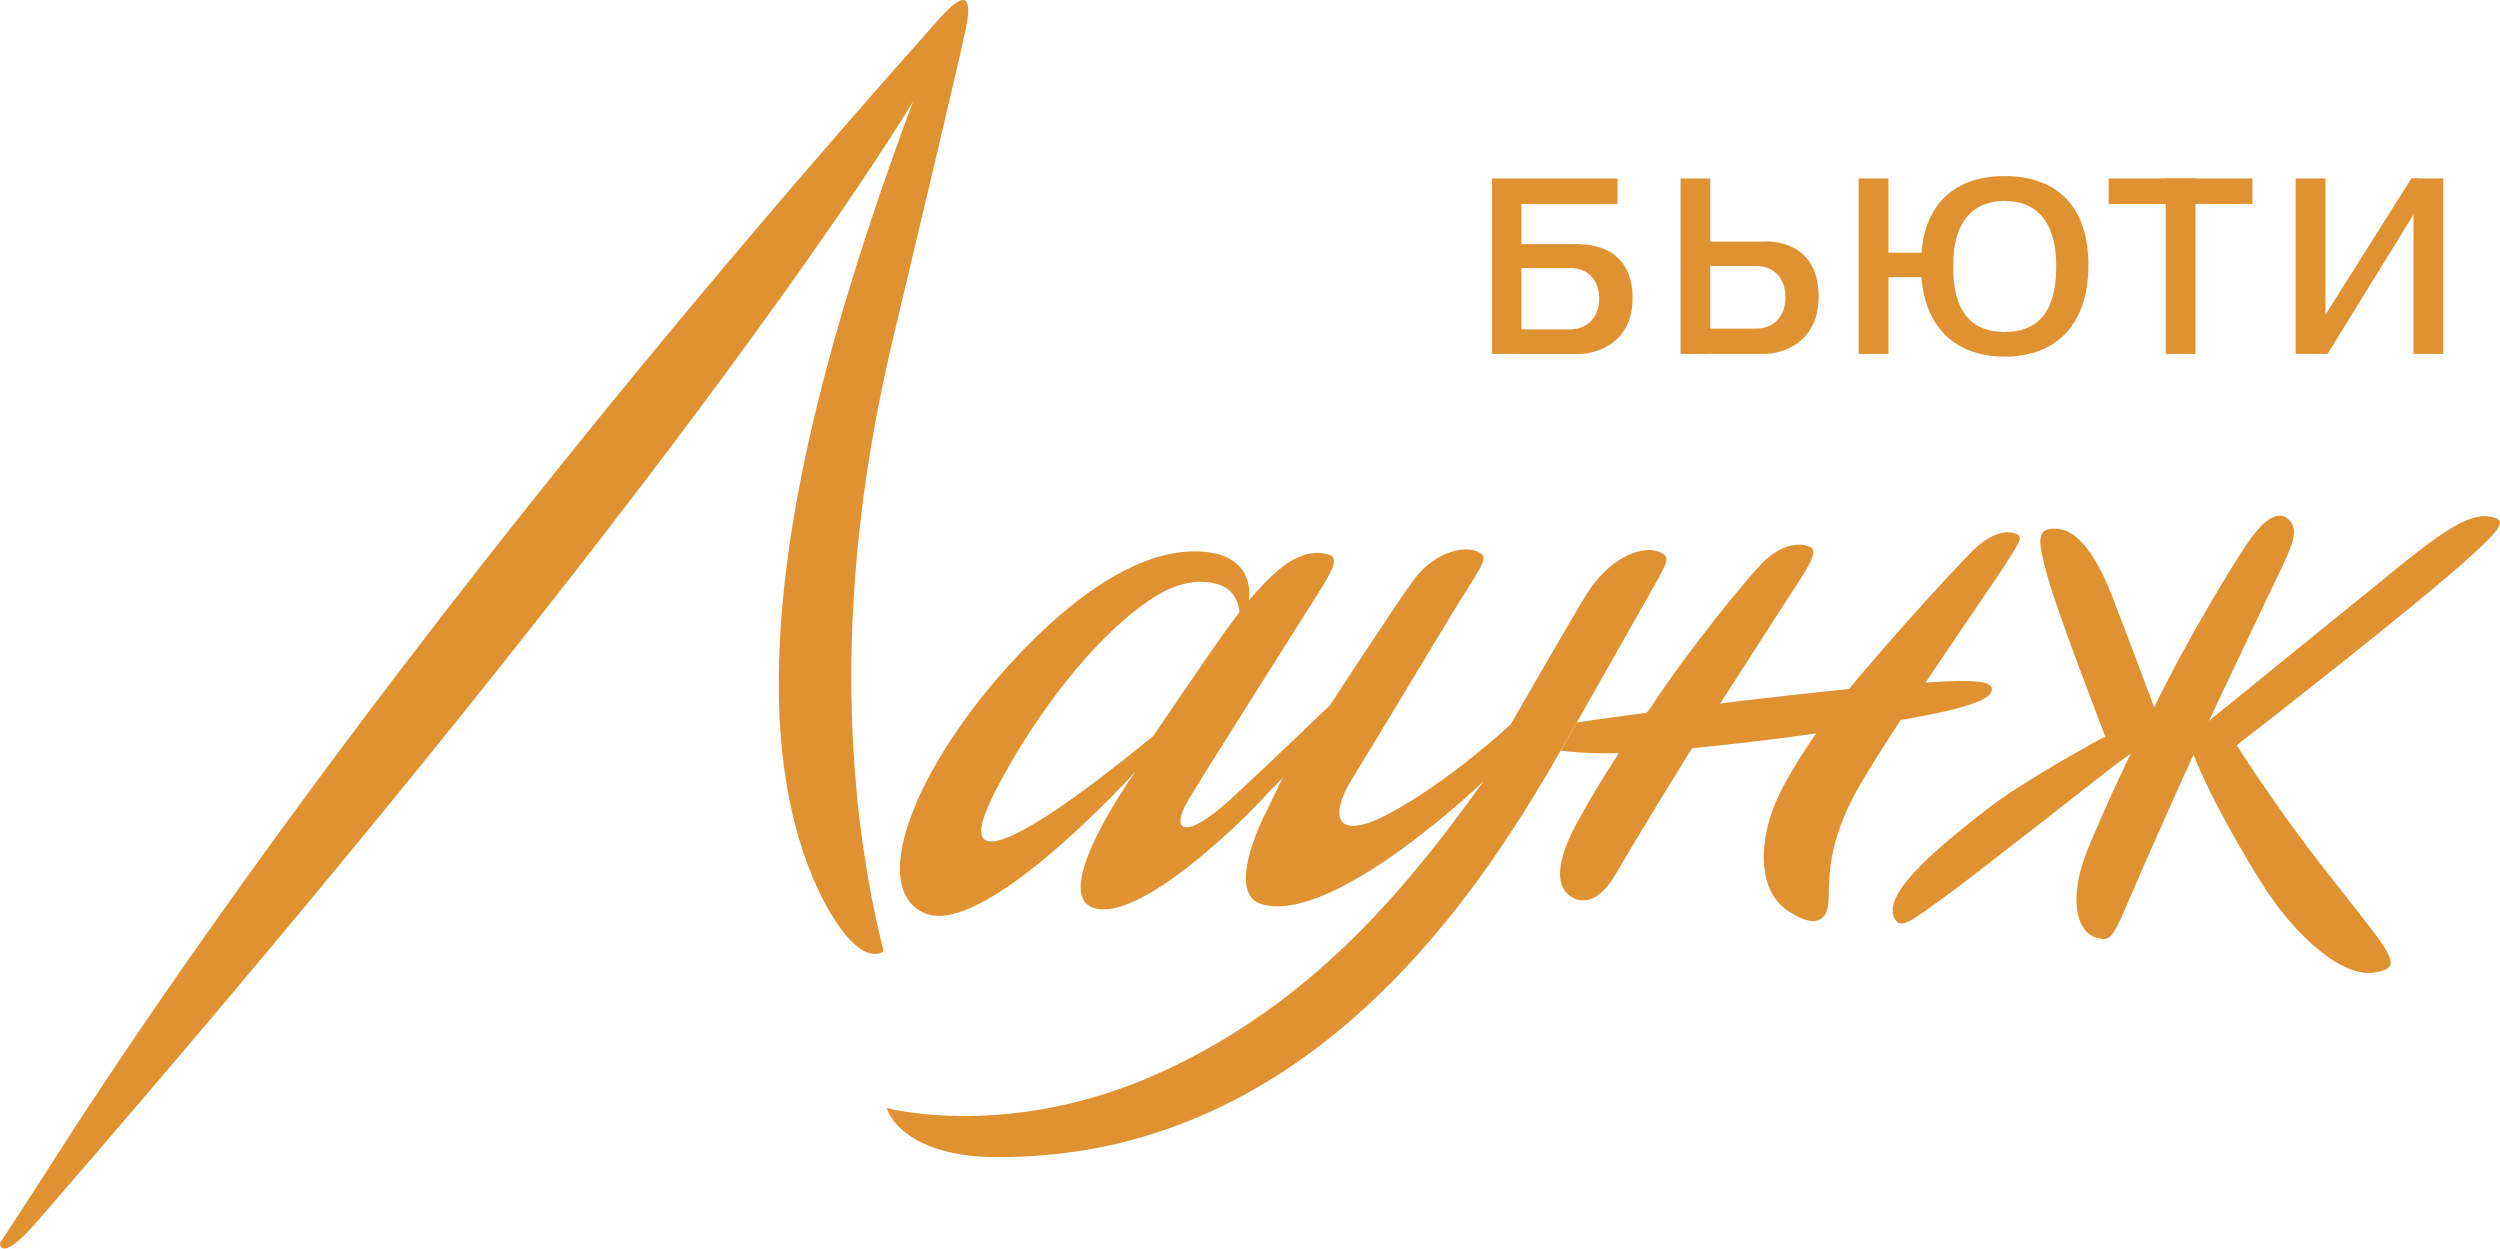
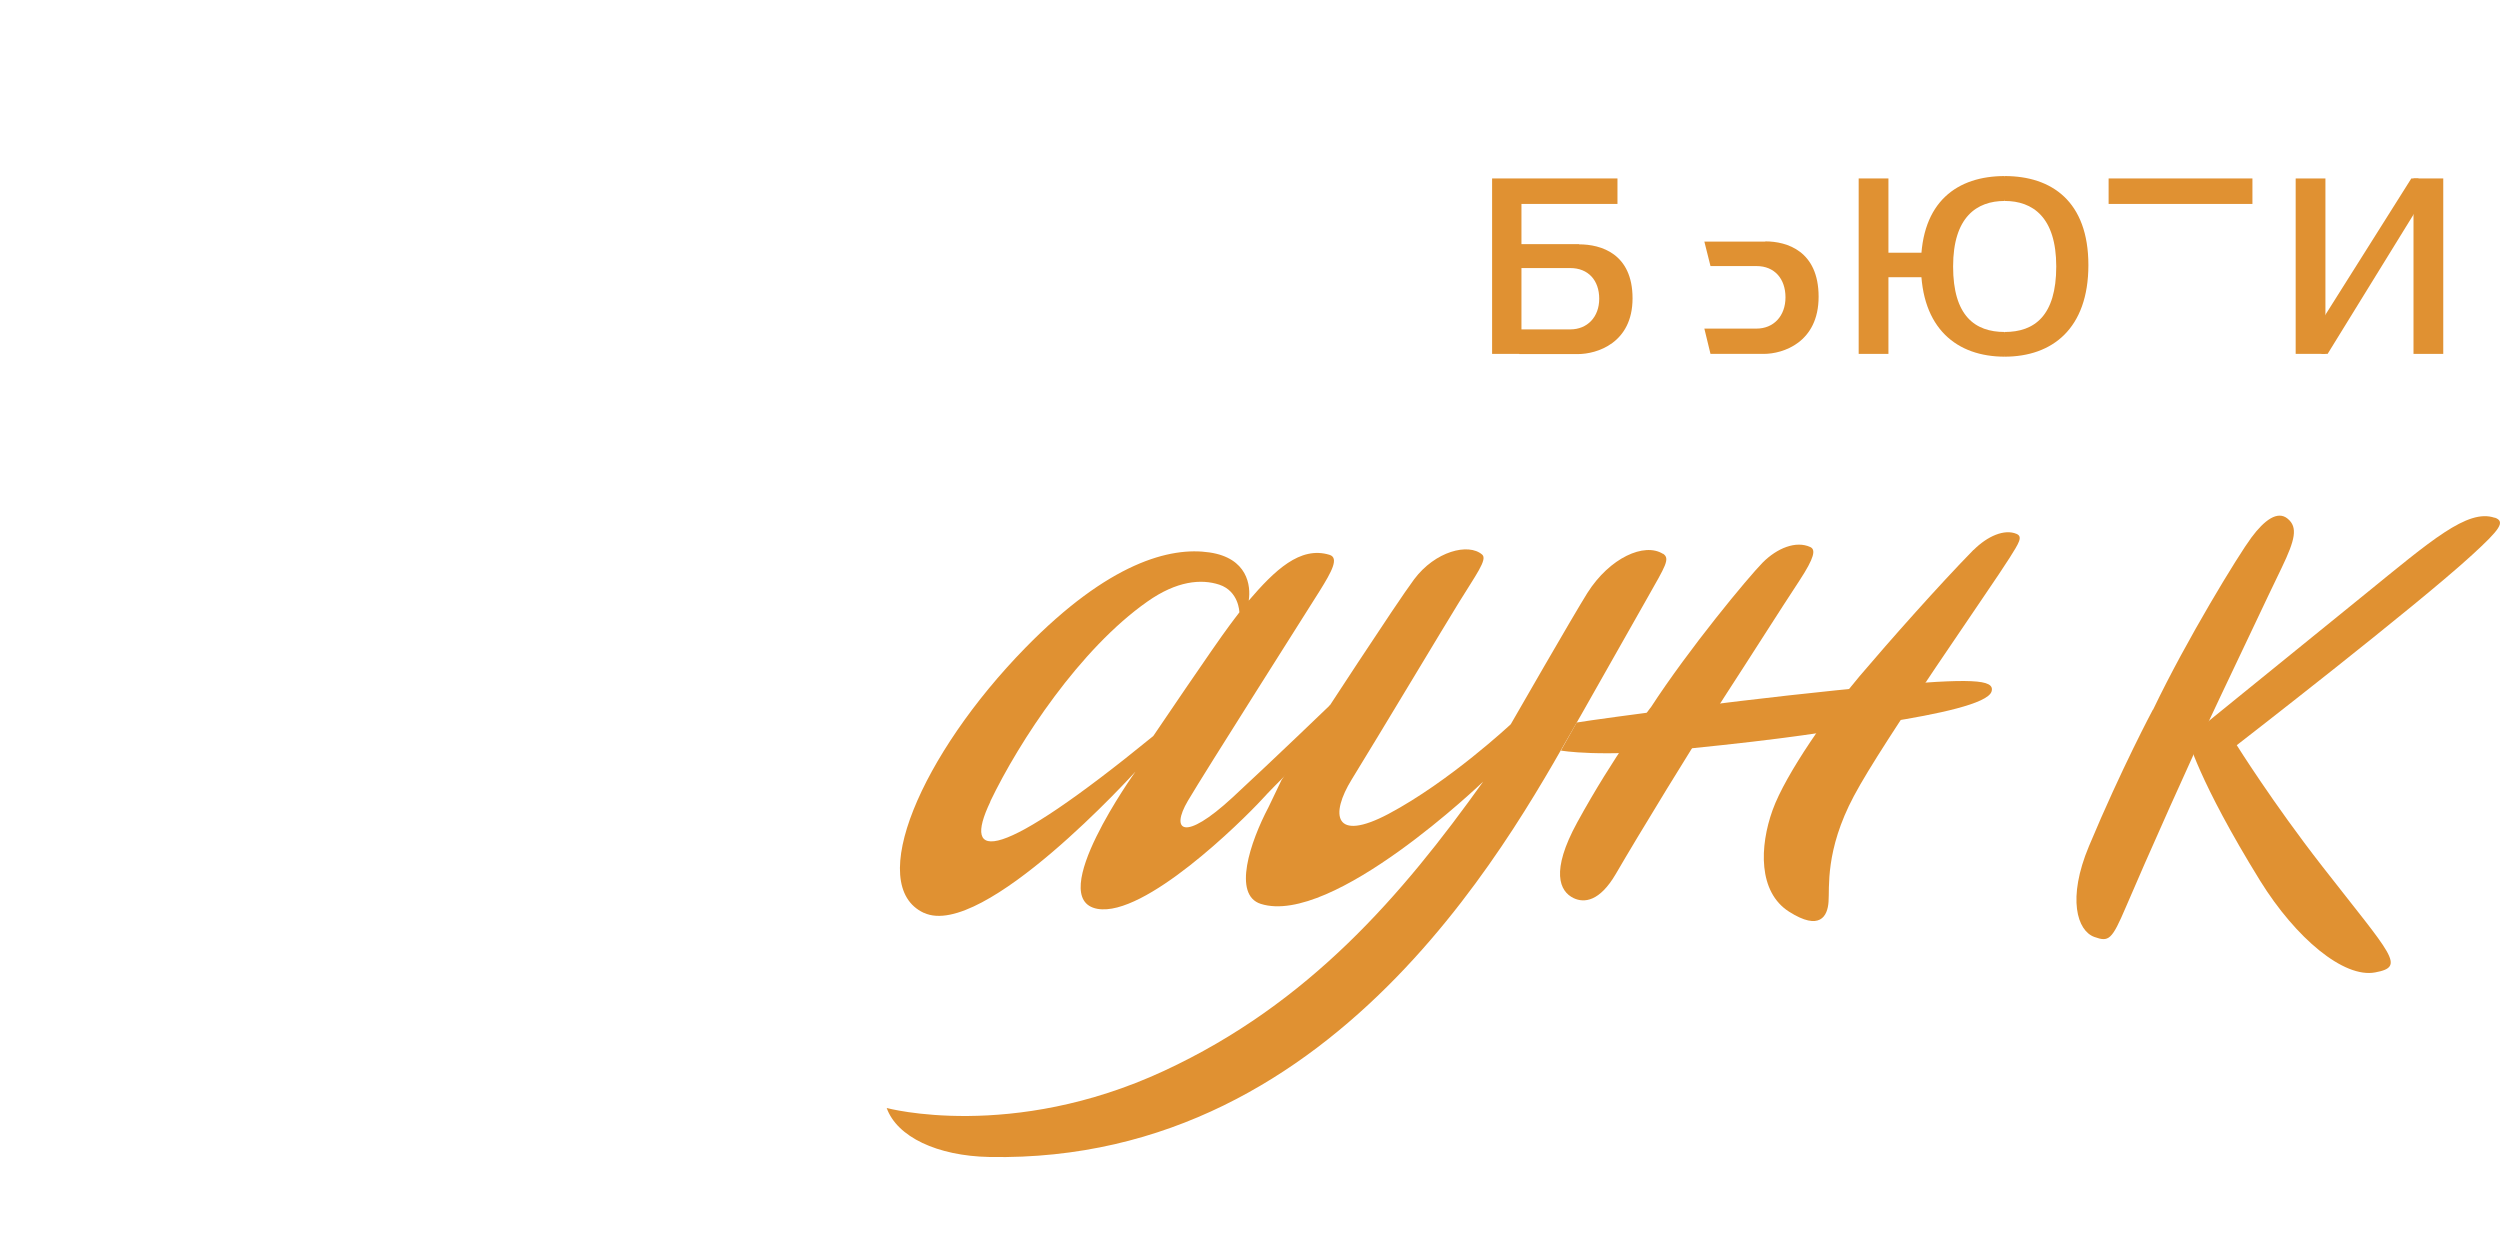
<svg xmlns="http://www.w3.org/2000/svg" xmlns:ns1="http://sodipodi.sourceforge.net/DTD/sodipodi-0.dtd" xmlns:ns2="http://www.inkscape.org/namespaces/inkscape" width="723.941" height="361.548" viewBox="0 0 723.941 361.548" version="1.1" id="svg134" ns1:docname="logo24-e09132.svg" ns2:version="0.92.4 (5da689c313, 2019-01-14)" style="fill:none">
  <defs id="defs138" />
  <ns1:namedview pagecolor="#ffffff" bordercolor="#666666" borderopacity="1" objecttolerance="10" gridtolerance="10" guidetolerance="10" ns2:pageopacity="0" ns2:pageshadow="2" ns2:window-width="2560" ns2:window-height="1387" id="namedview136" showgrid="false" ns2:zoom="0.47928177" ns2:cx="-4.1729091" ns2:cy="162.54822" ns2:window-x="-8" ns2:window-y="-8" ns2:window-maximized="1" ns2:current-layer="svg134" fit-margin-top="0" fit-margin-left="0" fit-margin-right="0" fit-margin-bottom="0" />
  <path d="m 477.974,204.947 c 11.201,-17.242 28.262,-37.771 32.455,-42.039 4.194,-4.209 9.651,-6.401 13.787,-4.498 1.608,0.75 1.264,2.999 -3.159,9.746 -5.4,8.189 -14.304,22.259 -21.657,33.562 -8.961,13.84 -25.333,40.713 -31.479,51.323 -4.71,8.074 -9.191,8.477 -12.236,7.036 -4.078,-1.961 -6.721,-7.728 1.034,-21.914 10.513,-19.203 21.255,-33.273 21.255,-33.273 z" id="path90" style="fill:#e09132;fill-opacity:1" ns2:connector-curvature="0" />
  <path d="m 623.473,205.522 c 9.765,-20.413 24.757,-44.863 28.491,-49.879 3.734,-5.017 7.582,-7.9 10.512,-5.421 2.987,2.48 2.125,6.113 -1.724,14.128 -4.71,9.688 -11.373,23.988 -17.807,37.424 -7.812,16.434 -22,48.323 -27.342,60.894 -4.078,9.572 -4.94,10.149 -9.133,8.649 -4.94,-1.787 -7.927,-11.071 -1.551,-26.295 9.478,-22.662 18.496,-39.5 18.496,-39.5 z" id="path92" style="fill:#e09132;fill-opacity:1" ns2:connector-curvature="0" />
  <path d="m 571.49,159.218 c -9.938,10.149 -24.356,26.411 -32.973,36.561 -8.616,10.149 -21.426,28.256 -25.218,38.809 -3.791,10.553 -4.193,23.701 4.768,29.41 8.962,5.709 11.144,1.269 11.432,-2.825 0.344,-4.037 -1.092,-14.821 7.353,-30.679 8.386,-15.858 39.866,-60.608 45.093,-68.969 2.642,-4.21 3.906,-6.113 2.011,-6.92 -3.504,-1.5 -8.445,0.634 -12.466,4.671 z" id="path94" style="fill:#e09132;fill-opacity:1" ns2:connector-curvature="0" />
  <path d="m 456.662,209.213 c 6.146,-1.038 55.086,-7.67 88.058,-10.553 25.906,-2.249 33.029,-2.018 31.995,1.557 -1.034,3.575 -15.911,6.632 -30.042,8.881 -18.611,2.998 -28.491,4.728 -58.131,7.727 -25.447,2.594 -36.533,0.519 -36.533,0.519 l 4.595,-8.189 z" id="path96" style="fill:#e09132;fill-opacity:1" ns2:connector-curvature="0" />
-   <path d="m 596.19,153.163 c -6.894,-0.692 -6.089,3.287 -3.389,13.379 2.642,10.091 16.831,46.71 16.831,46.71 0,0 -23.667,12.686 -34.754,21.452 -11.087,8.765 -29.986,23.412 -26.367,31.024 1.838,3.864 4.94,0.981 17.176,-7.9 5.17,-3.748 46.817,-36.33 46.817,-36.33 l 13.786,-10.034 c 0,0 -8.674,-23.297 -14.59,-38.637 -5.343,-13.897 -10.972,-19.203 -15.453,-19.606 z" id="path98" style="fill:#e09132;fill-opacity:1" ns2:connector-curvature="0" />
  <path d="m 722.388,149.876 c 3.274,1.153 1.493,3.46 -6.491,10.783 -16.199,14.878 -68.184,55.128 -68.184,55.128 0,0 10.455,16.722 24.7,35.002 20.392,26.18 24.298,29.12 15.395,30.793 -9.076,1.73 -22.977,-9.861 -33.317,-26.526 -17.979,-29.12 -20.966,-41.345 -20.966,-41.345 0,0 33.604,-27.276 51.238,-41.576 19.186,-15.57 29.813,-24.911 37.625,-22.201 z" id="path100" style="fill:#e09132;fill-opacity:1" ns2:connector-curvature="0" />
-   <path d="m 255.789,275.469 c 0,0 -5.17,4.613 -13.901,-8.822 -6.434,-9.861 -16.486,-31.543 -16.371,-69.198 0.115,-39.731 10.339,-91.398 38.888,-168.092 0,0 -58.476,99.587 -253.663,324.363 -10.914,12.571 -10.742,6.228 -10.742,6.228 0,0 3.447,-5.248 10.799,-16.55 7.353,-11.302 90.873,-146.871 261.188,-337.971 8.444,-9.457 9.133,-5.017 7.927,1.672 C 278.708,13.788 265.439,69.203 260.097,91.75 254.755,114.297 235.052,191.625 255.846,275.412 Z" id="path102" style="fill:#e09132;fill-opacity:1" ns2:connector-curvature="0" />
  <path d="m 481.534,160.371 c -5.342,-3.344 -15.394,1.096 -21.885,11.36 -4.021,6.401 -22.173,38.001 -22.173,38.001 0,0 -17.692,16.55 -35.384,25.949 -15.797,8.361 -17.003,0.288 -10.627,-10.034 7.468,-12.109 27.572,-45.67 30.904,-51.033 4.997,-8.13 8.444,-12.628 6.835,-14.012 -3.963,-3.46 -13.613,-0.981 -19.702,7.15 -4.94,6.574 -28.319,42.499 -30.387,45.67 l -8.042,12.514 -3.733,7.784 c -5.342,10.149 -10.455,25.43 -2.241,28.025 20.737,6.574 64.393,-35.406 64.393,-35.406 -23.322,32.638 -50.262,64.238 -92.482,83.787 -44.172,20.471 -80.246,10.725 -80.246,10.725 2.987,8.362 14.648,13.897 29.755,14.186 103.108,1.96 153.657,-97.626 171.464,-128.246 0,0 17.52,-30.908 19.07,-33.676 5.17,-9.169 6.721,-11.36 4.481,-12.802 z" id="path104" style="fill:#e09132;fill-opacity:1" ns2:connector-curvature="0" />
  <path d="m 286.749,232.106 c 8.444,-17.588 26.021,-44.229 45.494,-57.895 8.501,-5.998 15.566,-6.632 20.851,-4.902 5.629,1.903 5.802,7.842 5.802,8.015 -1.149,1.442 -2.068,2.768 -2.872,3.806 -4.251,5.651 -22.058,32.004 -22.058,32.004 -45.149,36.848 -55.604,36.559 -47.16,18.972 z m -19.186,32.234 c 17.06,7.958 61.233,-40.884 61.233,-40.884 0,0 -26.538,36.963 -10.971,39.731 13.614,2.364 41.53,-25.084 47.791,-31.889 2.7,-3.056 15.854,-16.03 15.854,-16.03 l 3.102,-0.577 0.632,-10.553 c 0,0 -15.739,15.166 -28.319,26.814 -14.13,13.033 -17.979,9.573 -12.924,0.981 5.055,-8.592 34.752,-55.301 38.199,-60.836 3.446,-5.536 5.686,-9.573 2.814,-10.438 -8.501,-2.595 -15.854,4.498 -23.379,13.263 0.69,-4.325 -0.344,-12.34 -11.373,-13.955 -11.316,-1.672 -29.123,2.884 -53.306,27.622 -30.157,30.85 -46.47,68.793 -29.41,76.751 z" id="path106" style="fill:#e09132;fill-opacity:1" ns2:connector-curvature="0" />
-   <path d="m 495.263,102.478 h -8.617 V 51.674 h 8.617 z" id="path108" style="fill:#e09132;fill-opacity:1" ns2:connector-curvature="0" />
  <path d="m 546.846,102.478 h -8.617 V 51.674 h 8.617 z" id="path110" style="fill:#e09132;fill-opacity:1" ns2:connector-curvature="0" />
-   <path d="m 635.766,102.478 h -8.617 V 51.674 h 8.617 z" id="path112" style="fill:#e09132;fill-opacity:1" ns2:connector-curvature="0" />
  <path d="m 673.39,102.478 h -8.617 V 51.674 h 8.617 z" id="path114" style="fill:#e09132;fill-opacity:1" ns2:connector-curvature="0" />
  <path d="m 707.51,102.478 h -8.616 V 51.674 h 8.616 z" id="path116" style="fill:#e09132;fill-opacity:1" ns2:connector-curvature="0" />
  <path d="m 440.578,95.615 v -17.012 -19.549 h 0.23 0.345 27.228 v -7.381 H 432.077 V 102.478 h 8.501 z" id="path118" style="fill:#e09132;fill-opacity:1" ns2:connector-curvature="0" />
  <path d="m 457.237,70.703 h -17.75 v 6.92 h 15.222 c 5.228,0 8.387,3.575 8.387,8.881 0,5.305 -3.447,8.881 -8.387,8.881 H 439.946 V 102.535 h 16.946 c 5.515,0 15.855,-3.172 15.855,-16.147 0,-12.975 -9.191,-15.628 -15.453,-15.628 z" id="path120" style="fill:#e09132;fill-opacity:1" ns2:connector-curvature="0" />
  <path d="m 511.175,69.953 h -17.636 l 1.781,7.093 h 13.327 c 5.227,0 8.387,3.691 8.387,9.054 0,5.421 -3.447,9.054 -8.387,9.054 h -15.108 l 1.781,7.324 h 15.453 c 5.514,0 15.854,-3.287 15.854,-16.55 0,-13.263 -9.191,-16.031 -15.452,-16.031 z" id="path122" style="fill:#e09132;fill-opacity:1" ns2:connector-curvature="0" />
  <path d="m 558.736,80.275 h -12.81 v -7.093 h 12.81 z" id="path124" style="fill:#e09132;fill-opacity:1" ns2:connector-curvature="0" />
  <path d="m 580.507,50.982 c -13.614,0 -24.241,7.324 -24.241,25.777 0,18.453 10.512,26.526 24.241,26.526 v -7.15 c -8.617,0 -14.935,-4.671 -14.935,-18.972 0,-14.301 6.835,-18.972 14.935,-18.972 v -7.151 z" id="path126" style="fill:#e09132;fill-opacity:1" ns2:connector-curvature="0" />
  <path d="m 580.506,50.982 c 13.614,0 24.242,7.324 24.242,25.777 0,18.453 -10.513,26.526 -24.242,26.526 l -1.666,-3.517 1.666,-3.633 c 8.617,0 14.936,-4.671 14.936,-18.972 0,-14.301 -6.836,-18.972 -14.936,-18.972 l -1.666,-3.748 z" id="path128" style="fill:#e09132;fill-opacity:1" ns2:connector-curvature="0" />
  <path d="m 610.605,59.055 h 41.647 v -7.381 h -41.647 z" id="path130" style="fill:#e09132;fill-opacity:1" ns2:connector-curvature="0" />
  <path d="m 700.331,51.674 h -2.068 l -26.022,41.289 V 102.478 h 1.78 L 700.79,59.055 Z" id="path132" style="fill:#e09132;fill-opacity:1" ns2:connector-curvature="0" />
</svg>